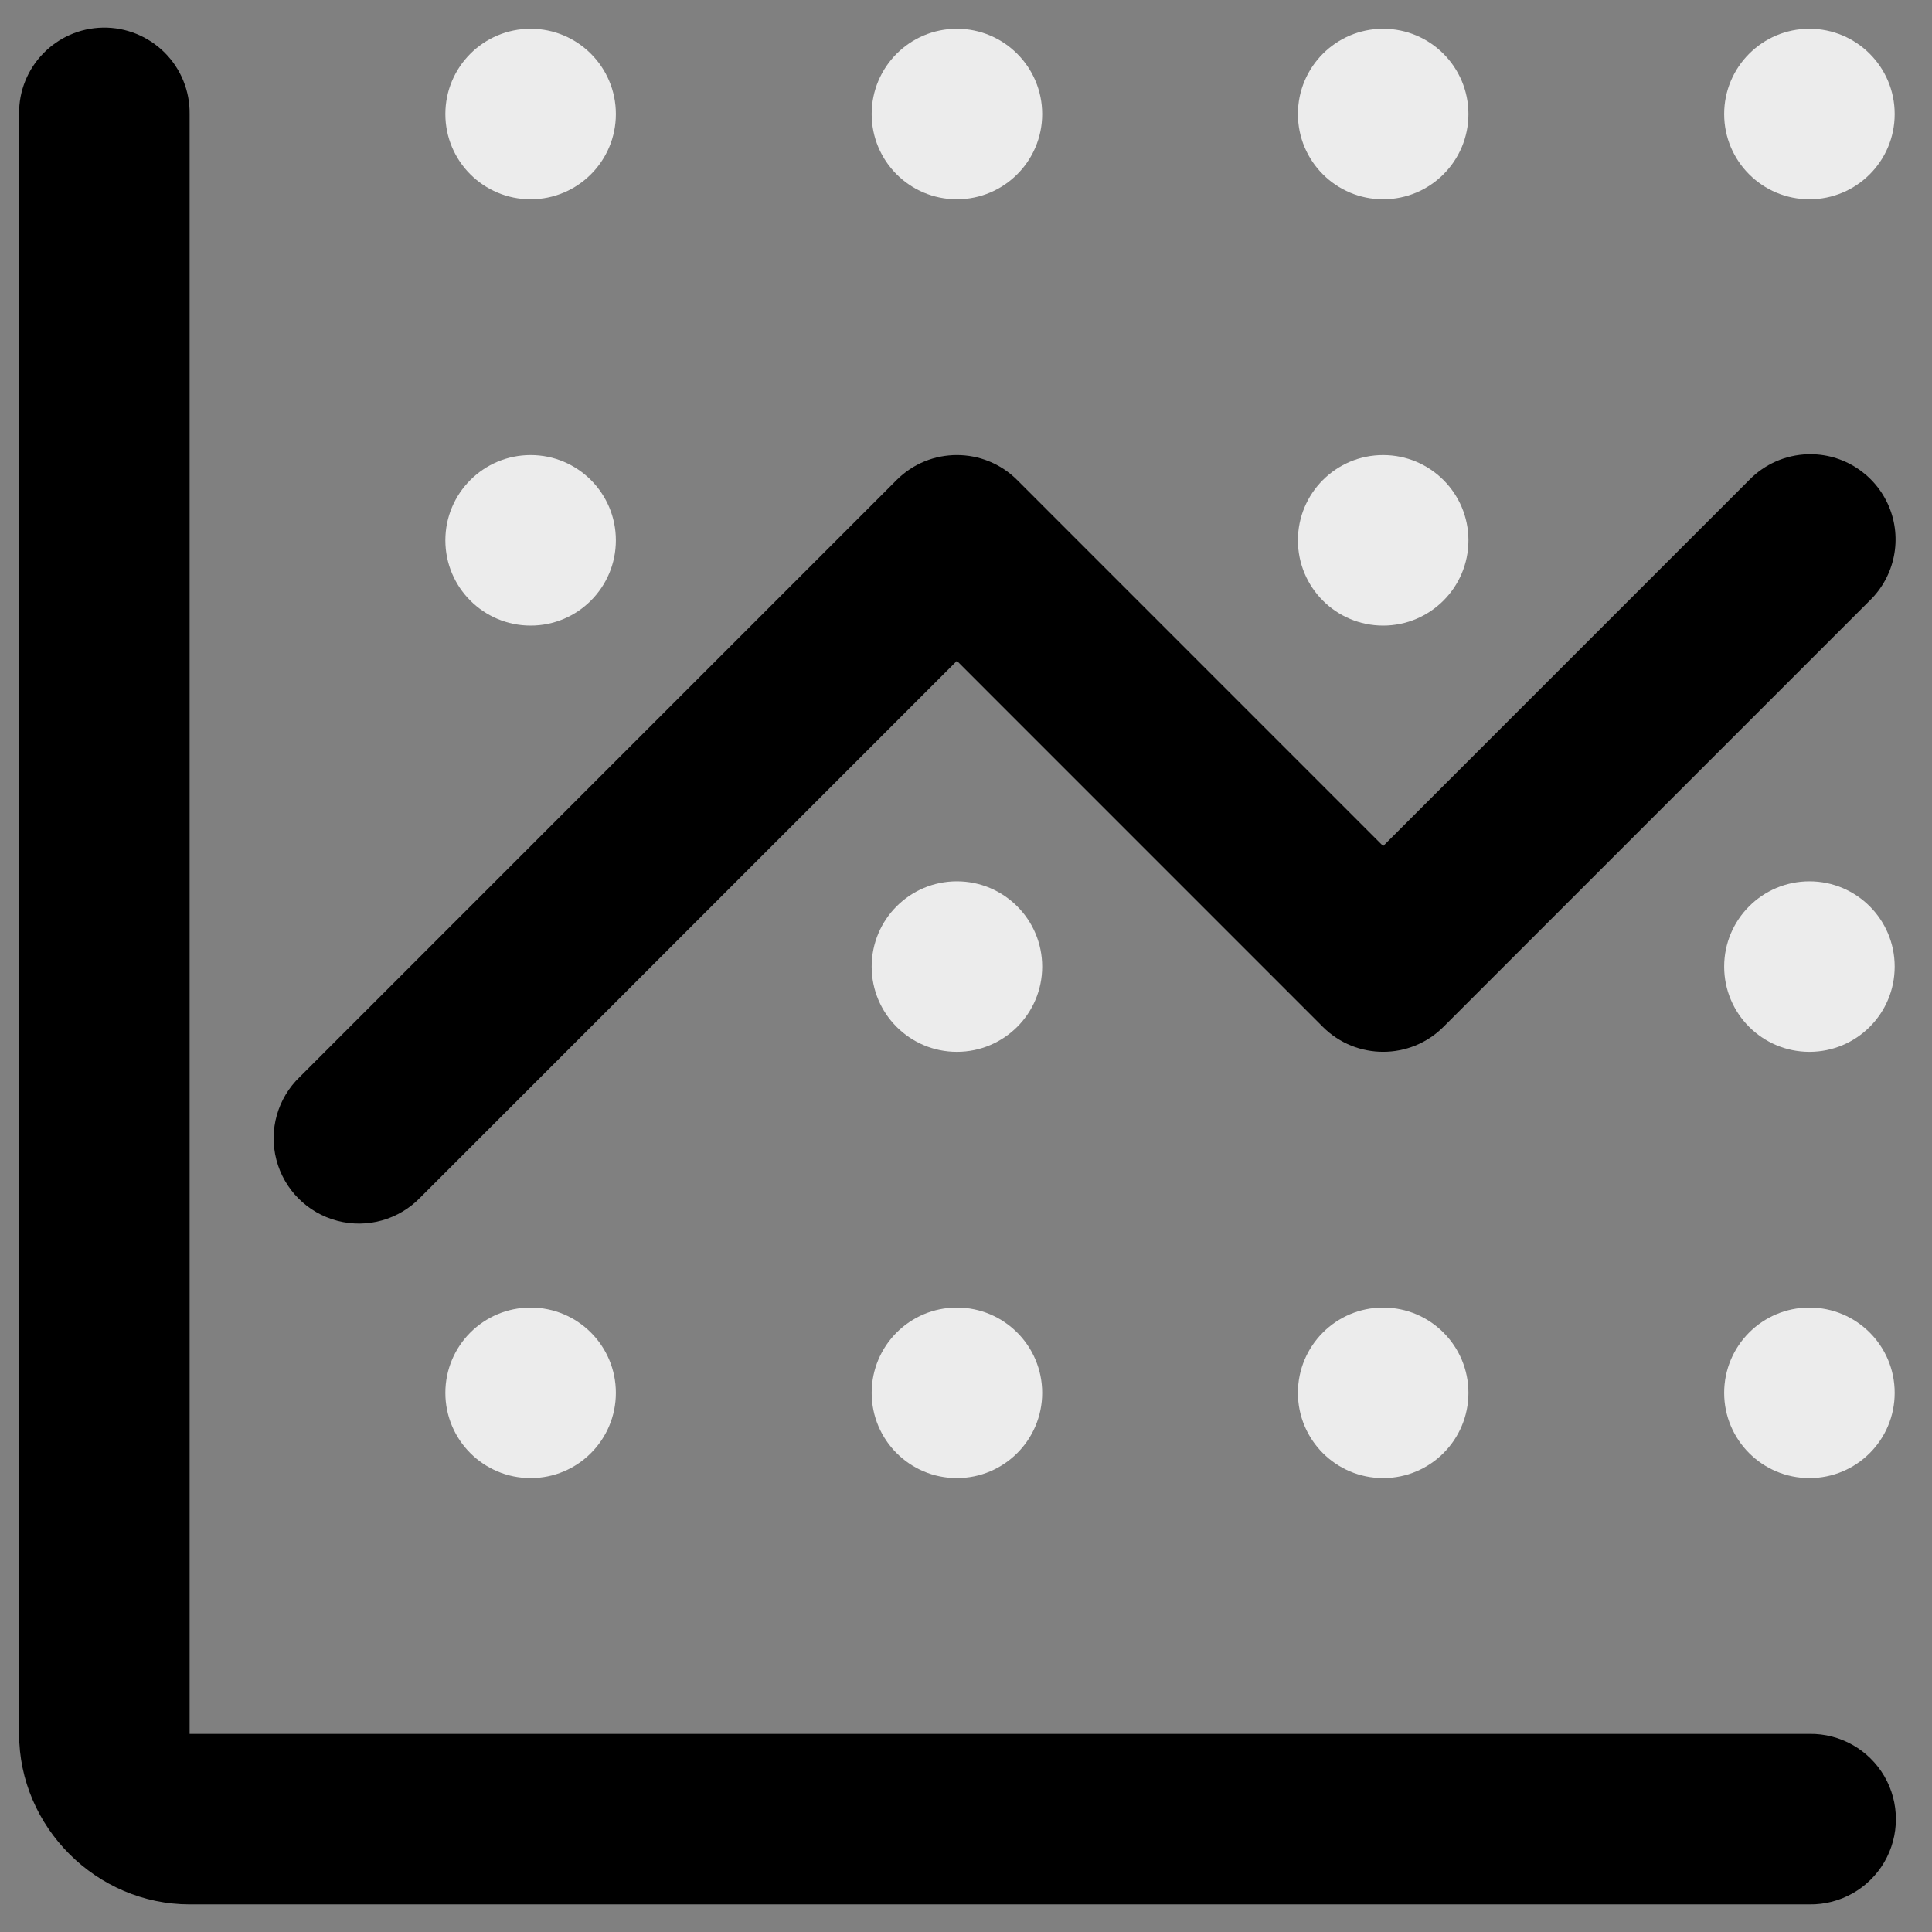
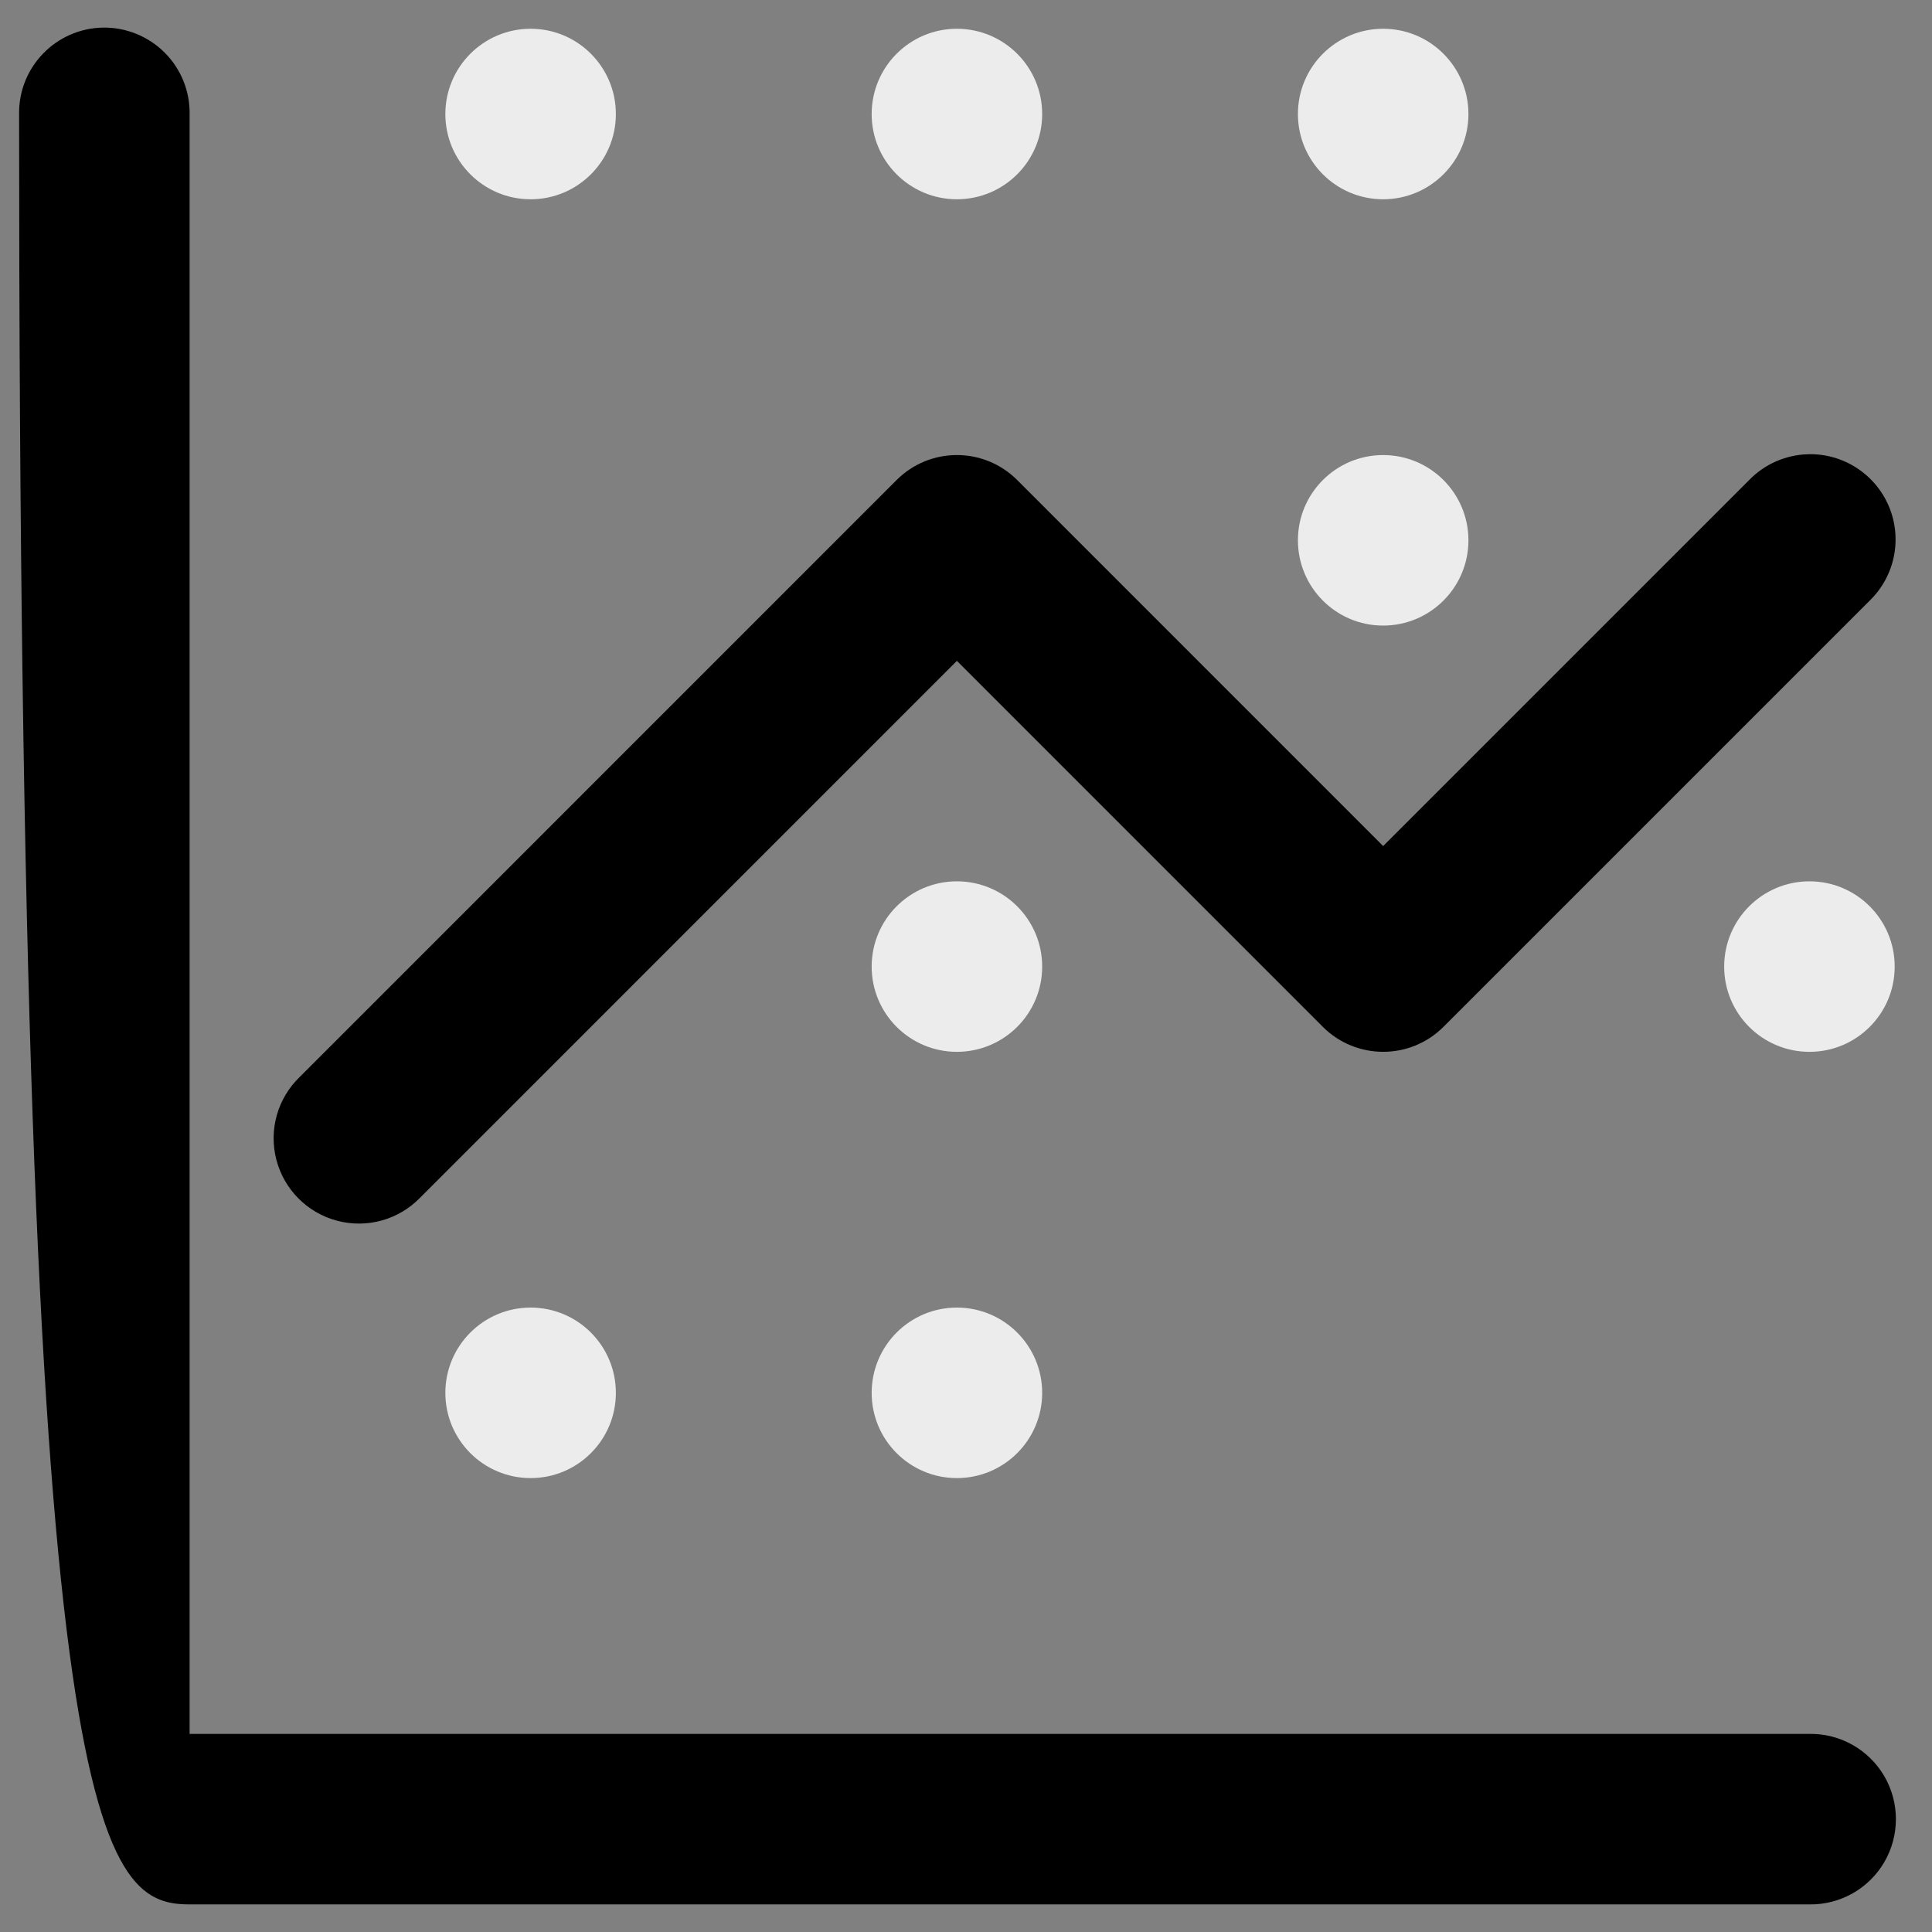
<svg xmlns="http://www.w3.org/2000/svg" width="35px" height="35px" viewBox="0 0 35 35" version="1.1">
  <rect x="0" y="0" width="35" height="35" fill="#808080" stroke="none" />
  <title>relatorios-estatisticos</title>
  <desc>Created with Sketch.</desc>
  <g id="Page-1" stroke="none" stroke-width="1" fill="none" fill-rule="evenodd">
    <g id="relatorios-estatisticos" transform="translate(0.346, 0.5)" fill-rule="nonzero">
-       <path d="M1.52,0 C0.669,0.014 -0.012,0.714 -0,1.566 L-0,30.911 C-0,32.599 1.401,34 3.089,34 L32.434,34 C32.991,34.008 33.509,33.715 33.79,33.234 C34.07,32.753 34.07,32.158 33.79,31.677 C33.509,31.196 32.991,30.903 32.434,30.911 L3.089,30.911 L3.089,1.566 C3.095,1.148 2.931,0.746 2.636,0.452 C2.34,0.157 1.938,-0.006 1.52,0 Z" id="Path" fill="#000000" />
+       <path d="M1.52,0 C0.669,0.014 -0.012,0.714 -0,1.566 C-0,32.599 1.401,34 3.089,34 L32.434,34 C32.991,34.008 33.509,33.715 33.79,33.234 C34.07,32.753 34.07,32.158 33.79,31.677 C33.509,31.196 32.991,30.903 32.434,30.911 L3.089,30.911 L3.089,1.566 C3.095,1.148 2.931,0.746 2.636,0.452 C2.34,0.157 1.938,-0.006 1.52,0 Z" id="Path" fill="#000000" />
      <path d="M9.267,0.021 C8.414,0.021 7.722,0.713 7.722,1.566 C7.722,2.419 8.414,3.11 9.267,3.11 C10.12,3.11 10.811,2.419 10.811,1.566 C10.811,0.713 10.12,0.021 9.267,0.021 Z" id="Path" fill="#ECECEC" />
      <path d="M16.989,0.021 C16.136,0.021 15.445,0.713 15.445,1.566 C15.445,2.419 16.136,3.11 16.989,3.11 C17.842,3.11 18.534,2.419 18.534,1.566 C18.534,0.713 17.842,0.021 16.989,0.021 Z" id="Path" fill="#ECECEC" />
      <path d="M24.711,0.021 C23.858,0.021 23.167,0.713 23.167,1.566 C23.167,2.419 23.858,3.11 24.711,3.11 C25.564,3.11 26.256,2.419 26.256,1.566 C26.256,0.713 25.564,0.021 24.711,0.021 Z" id="Path" fill="#ECECEC" />
-       <path d="M32.434,0.021 C31.581,0.021 30.889,0.713 30.889,1.566 C30.889,2.419 31.581,3.11 32.434,3.11 C33.287,3.11 33.978,2.419 33.978,1.566 C33.978,0.713 33.287,0.021 32.434,0.021 Z" id="Path" fill="#ECECEC" />
      <path d="M32.404,7.729 C32.002,7.741 31.622,7.908 31.342,8.196 L24.711,14.827 L18.081,8.196 C17.478,7.593 16.5,7.593 15.897,8.196 L5.086,19.008 C4.682,19.395 4.52,19.97 4.661,20.511 C4.802,21.053 5.225,21.475 5.766,21.616 C6.307,21.758 6.883,21.595 7.27,21.192 L16.989,11.472 L23.619,18.103 C24.223,18.705 25.2,18.705 25.803,18.103 L33.526,10.38 C33.983,9.936 34.12,9.257 33.872,8.671 C33.623,8.084 33.04,7.71 32.404,7.729 Z" id="Path" fill="#000000" />
-       <path d="M9.267,7.744 C8.414,7.744 7.722,8.435 7.722,9.288 C7.722,10.141 8.414,10.833 9.267,10.833 C10.12,10.833 10.811,10.141 10.811,9.288 C10.811,8.435 10.12,7.744 9.267,7.744 Z" id="Path" fill="#ECECEC" />
      <path d="M24.711,7.744 C23.858,7.744 23.167,8.435 23.167,9.288 C23.167,10.141 23.858,10.833 24.711,10.833 C25.564,10.833 26.256,10.141 26.256,9.288 C26.256,8.435 25.564,7.744 24.711,7.744 Z" id="Path" fill="#ECECEC" />
      <path d="M16.989,15.466 C16.136,15.466 15.445,16.158 15.445,17.011 C15.445,17.864 16.136,18.555 16.989,18.555 C17.842,18.555 18.534,17.864 18.534,17.011 C18.534,16.158 17.842,15.466 16.989,15.466 Z" id="Path" fill="#ECECEC" />
      <path d="M32.434,15.466 C31.581,15.466 30.889,16.158 30.889,17.011 C30.889,17.864 31.581,18.555 32.434,18.555 C33.287,18.555 33.978,17.864 33.978,17.011 C33.978,16.158 33.287,15.466 32.434,15.466 Z" id="Path" fill="#ECECEC" />
      <path d="M9.267,23.188 C8.414,23.188 7.722,23.88 7.722,24.733 C7.722,25.586 8.414,26.277 9.267,26.277 C10.12,26.277 10.811,25.586 10.811,24.733 C10.811,23.88 10.12,23.188 9.267,23.188 Z" id="Path" fill="#ECECEC" />
      <path d="M16.989,23.188 C16.136,23.188 15.445,23.88 15.445,24.733 C15.445,25.586 16.136,26.277 16.989,26.277 C17.842,26.277 18.534,25.586 18.534,24.733 C18.534,23.88 17.842,23.188 16.989,23.188 Z" id="Path" fill="#ECECEC" />
-       <path d="M24.711,23.188 C23.858,23.188 23.167,23.88 23.167,24.733 C23.167,25.586 23.858,26.277 24.711,26.277 C25.564,26.277 26.256,25.586 26.256,24.733 C26.256,23.88 25.564,23.188 24.711,23.188 Z" id="Path" fill="#ECECEC" />
-       <path d="M32.434,23.188 C31.581,23.188 30.889,23.88 30.889,24.733 C30.889,25.586 31.581,26.277 32.434,26.277 C33.287,26.277 33.978,25.586 33.978,24.733 C33.978,23.88 33.287,23.188 32.434,23.188 Z" id="Path" fill="#ECECEC" />
    </g>
  </g>
</svg>